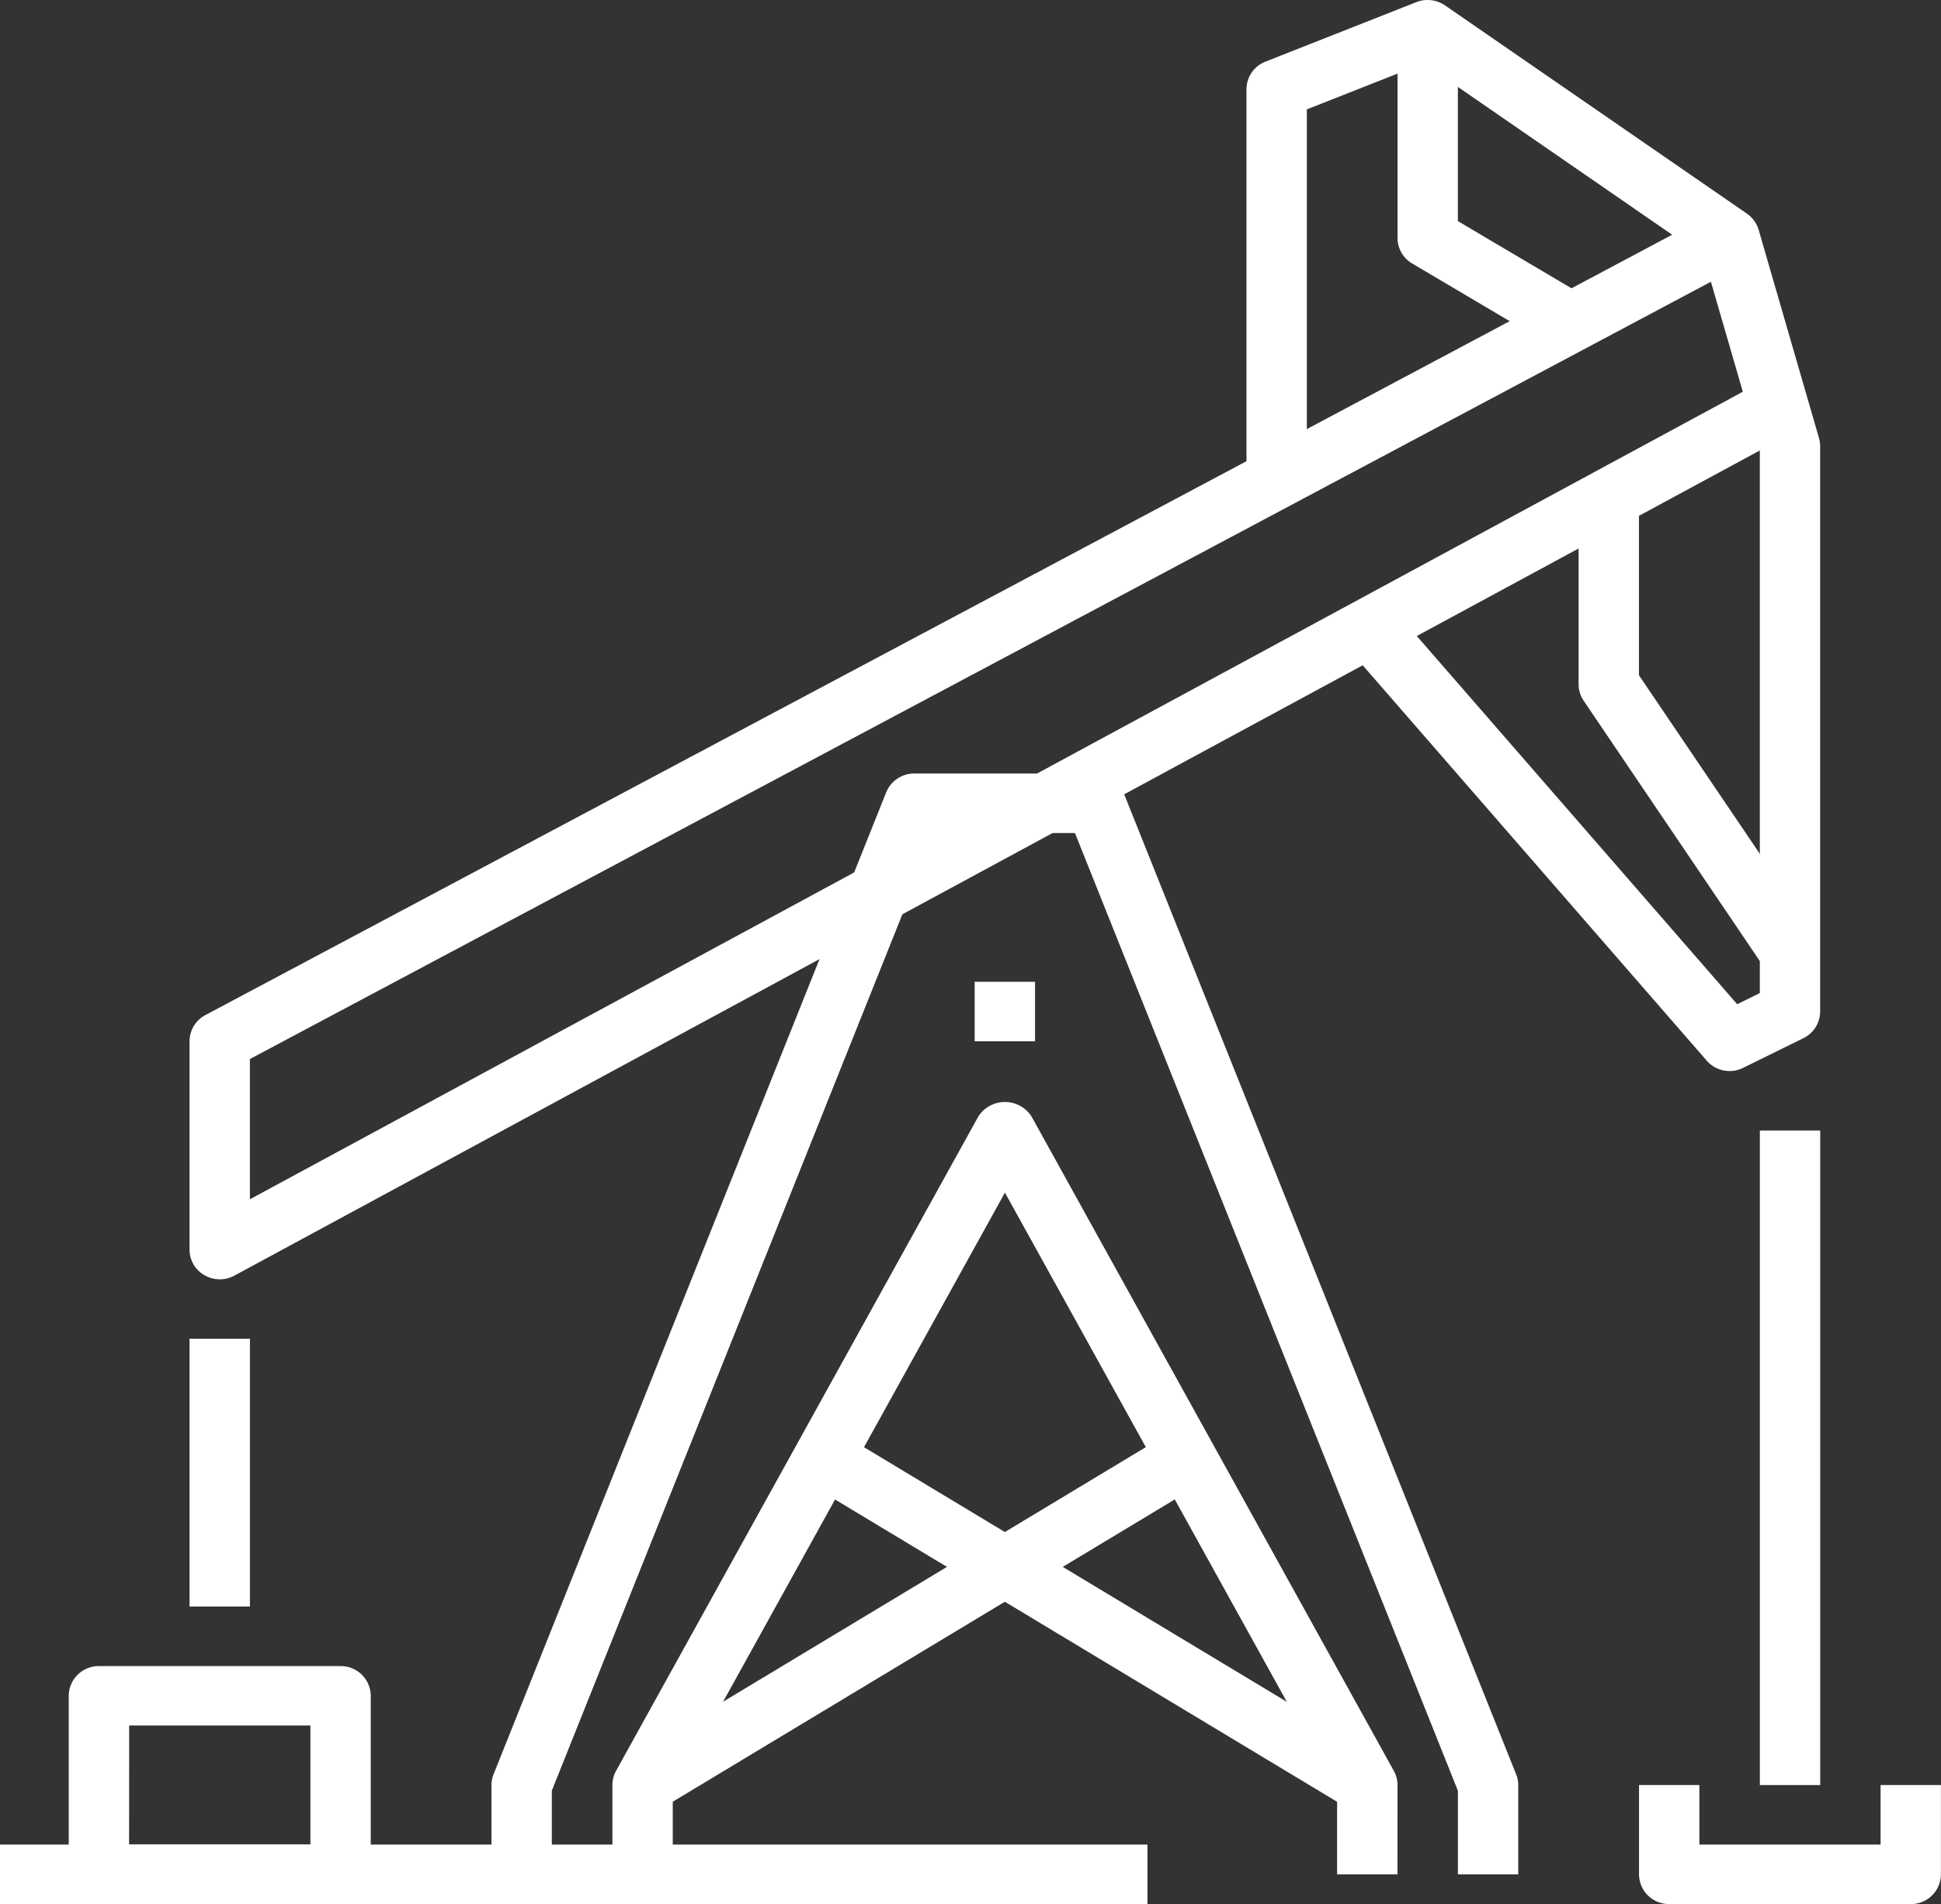
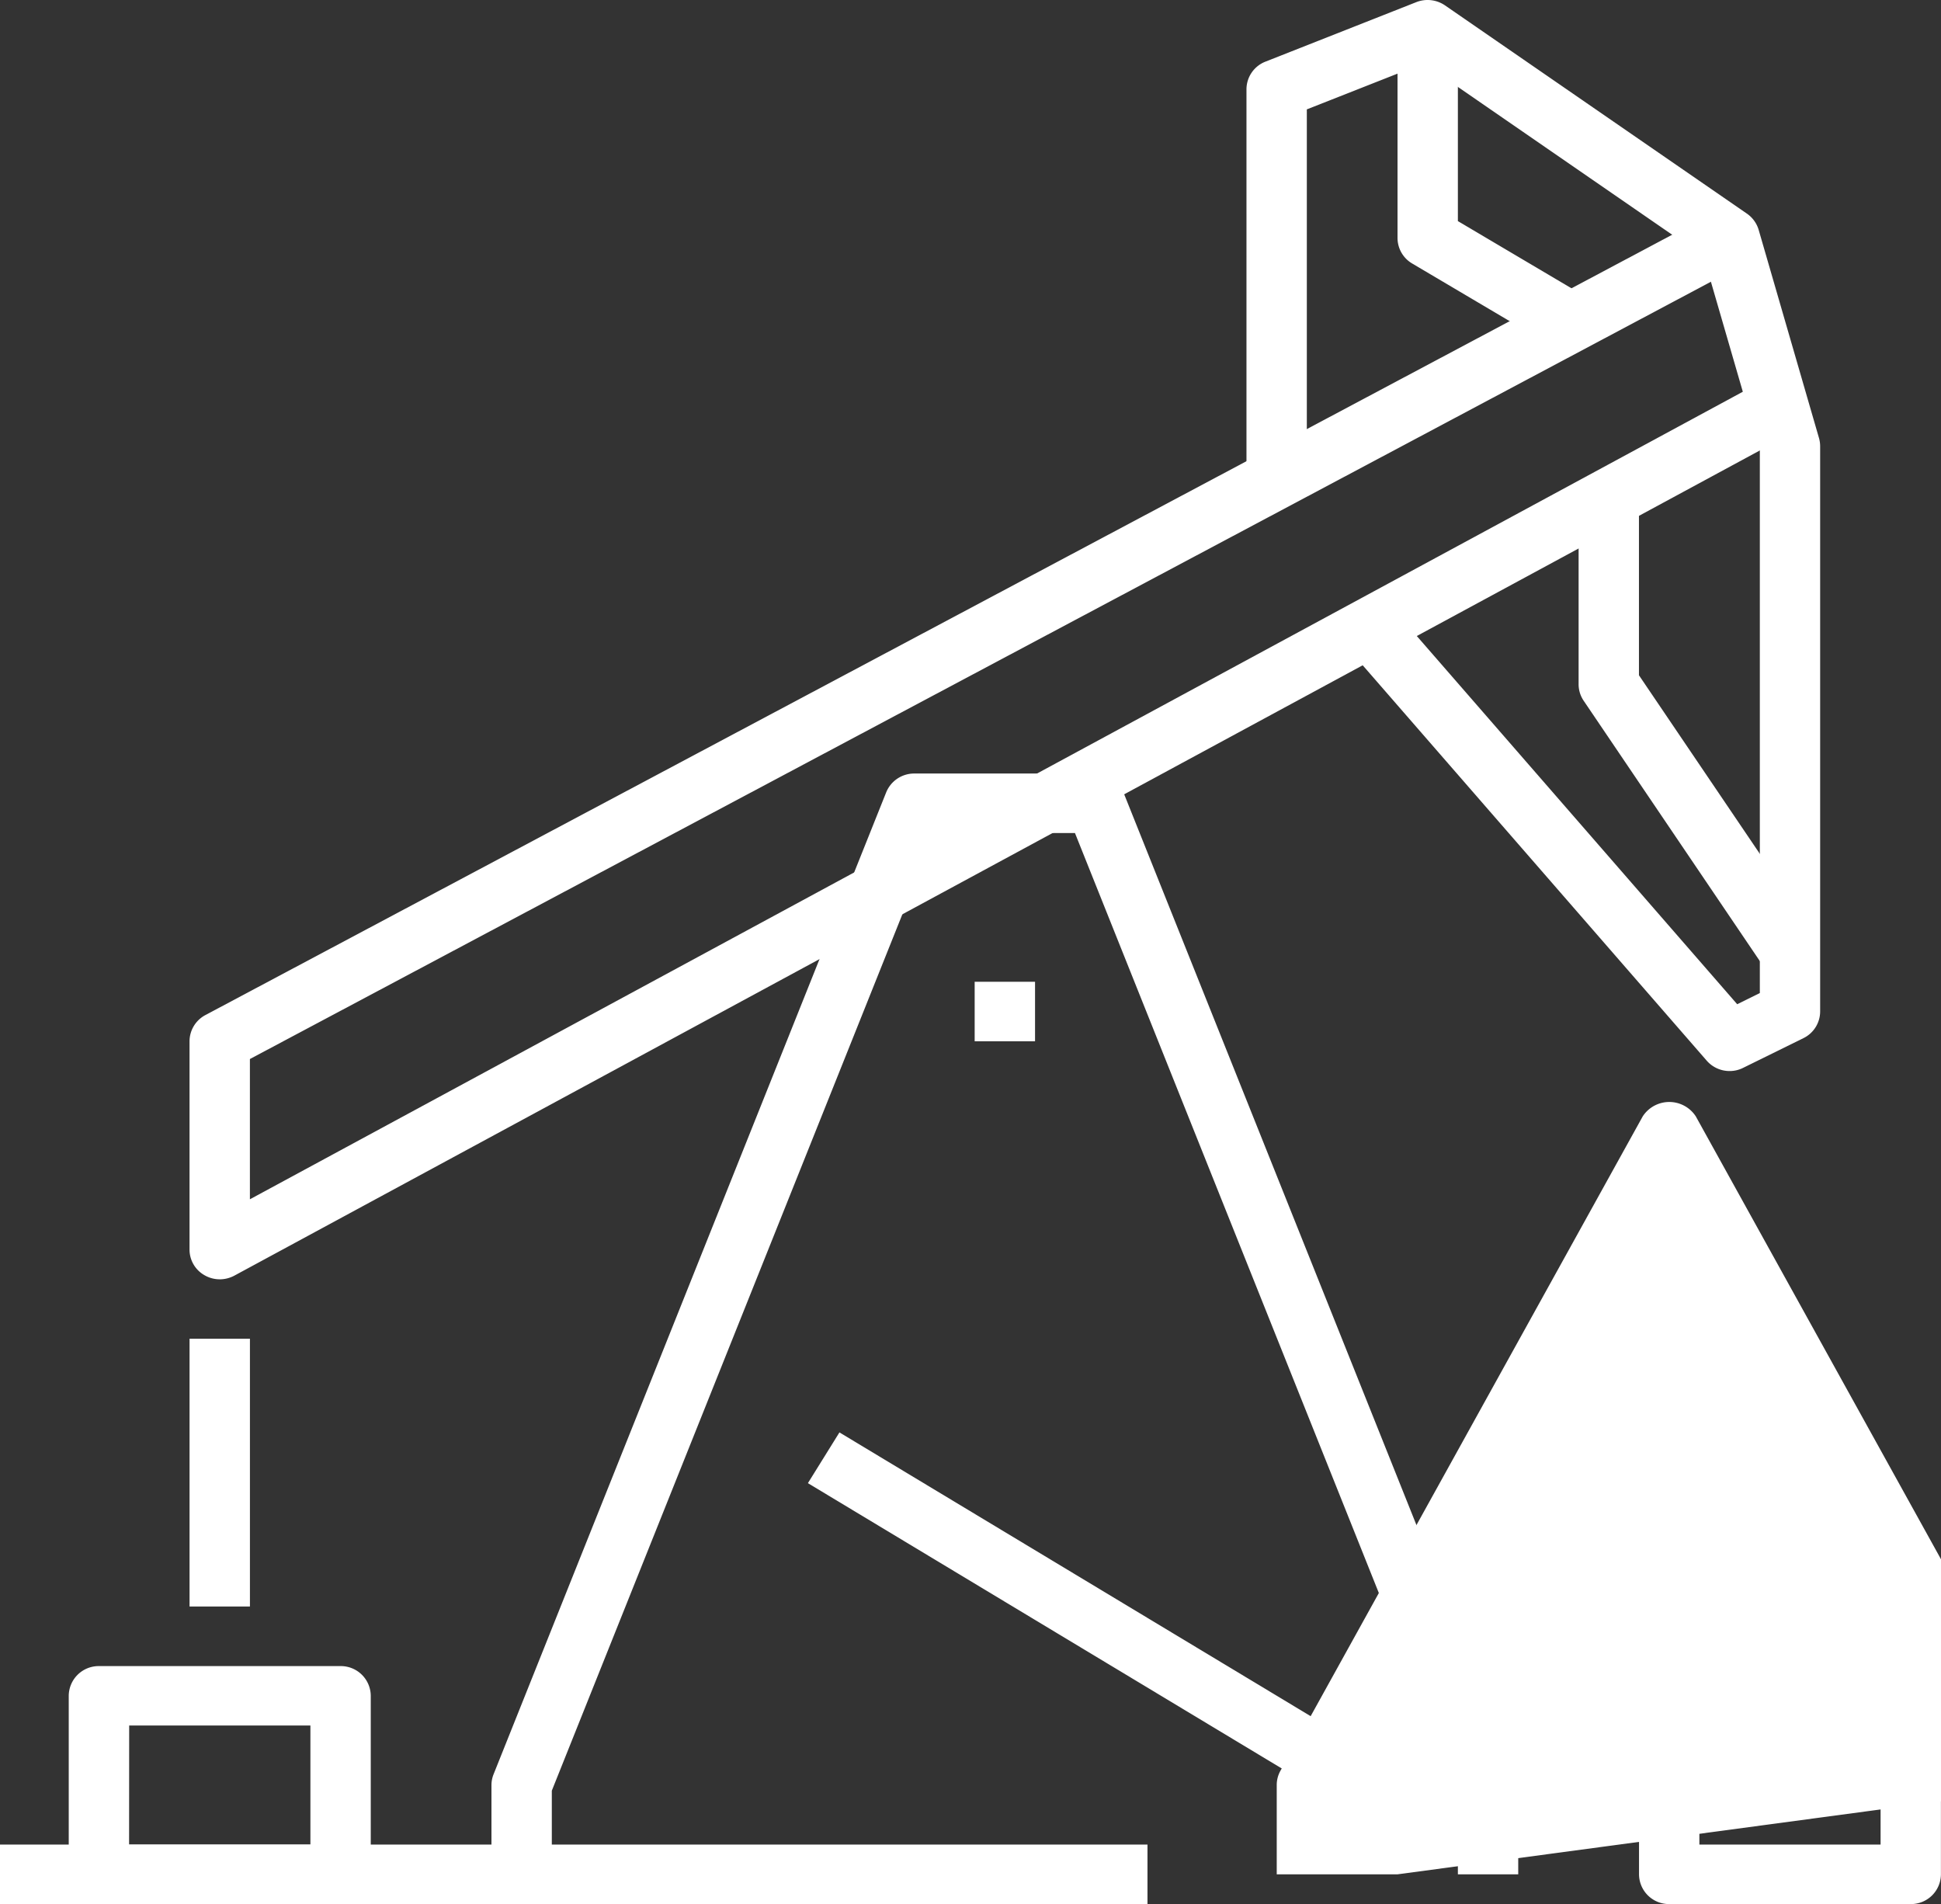
<svg xmlns="http://www.w3.org/2000/svg" width="90.051" height="88.326" viewBox="0 0 90.051 88.326">
  <rect x="0" y="0" width="90.051" height="88.326" fill="#333333" stroke="none" />
  <g id="Group_114" data-name="Group 114" transform="translate(-11982.69 -5959.663)">
    <path id="Path_52" data-name="Path 52" d="M484.936,666.935h-2.8v-3.881l-17.765-44.422h-6.5L440.1,663.054v3.881h-2.8v-4.14a1.356,1.356,0,0,1,.1-.507l18.212-45.541a1.4,1.4,0,0,1,1.3-.876h8.408a1.394,1.394,0,0,1,1.3.876l18.216,45.541a1.356,1.356,0,0,1,.1.507Z" transform="translate(11568.191 5379.674)" fill="#fff" />
-     <path id="Path_53" data-name="Path 53" d="M479.332,666.935h-2.8v-3.79l-15.41-27.833-15.411,27.833v3.79h-2.8v-4.14a1.353,1.353,0,0,1,.169-.66l16.812-30.362a1.469,1.469,0,0,1,2.46,0l16.812,30.362a1.356,1.356,0,0,1,.172.66Z" transform="translate(11568.191 5379.674)" fill="#fff" />
+     <path id="Path_53" data-name="Path 53" d="M479.332,666.935h-2.8v-3.79v3.79h-2.8v-4.14a1.353,1.353,0,0,1,.169-.66l16.812-30.362a1.469,1.469,0,0,1,2.46,0l16.812,30.362a1.356,1.356,0,0,1,.172.66Z" transform="translate(11568.191 5379.674)" fill="#fff" />
    <path id="Path_55" data-name="Path 55" d="M477.2,663.972l-25.219-15.183,1.463-2.354,25.216,15.183Z" transform="translate(11568.191 5379.674)" fill="#fff" />
-     <path id="Path_56" data-name="Path 56" d="M445.037,663.972l-1.46-2.354,25.216-15.183,1.463,2.354Z" transform="translate(11568.191 5379.674)" fill="#fff" />
    <path id="Path_57" data-name="Path 57" d="M424.692,639.333a1.408,1.408,0,0,1-.712-.194,1.365,1.365,0,0,1-.688-1.185v-9.661a1.383,1.383,0,0,1,.735-1.217l70.05-37.262,1.332,2.429-69.316,36.872v6.506L495.469,598.1l1.35,2.42-71.451,38.645a1.45,1.45,0,0,1-.676.169" transform="translate(11568.191 5379.674)" fill="#fff" />
    <path id="Path_58" data-name="Path 58" d="M494.743,629.672a1.407,1.407,0,0,1-1.063-.482l-16.814-19.322,2.129-1.795,16.1,18.5,1.05-.519V600.882l-2.611-9-12.984-8.955-5.422,2.136V602.07h-2.8V584.127a1.38,1.38,0,0,1,.882-1.279l7-2.761a1.431,1.431,0,0,1,1.326.15l14.01,9.662a1.4,1.4,0,0,1,.544.75l2.8,9.661a1.391,1.391,0,0,1,.053.378v26.223a1.381,1.381,0,0,1-.775,1.235l-2.8,1.379a1.393,1.393,0,0,1-.626.147" transform="translate(11568.191 5379.674)" fill="#fff" />
    <path id="Path_59" data-name="Path 59" d="M496.379,624.917l-8.407-12.422a1.36,1.36,0,0,1-.235-.766V603.45h2.8v7.863l8.173,12.072Z" transform="translate(11568.191 5379.674)" fill="#fff" />
    <path id="Path_60" data-name="Path 60" d="M487.017,596.352l-7-4.139a1.376,1.376,0,0,1-.681-1.185v-9.661h2.8v8.879l6.325,3.74Z" transform="translate(11568.191 5379.674)" fill="#fff" />
-     <rect id="Rectangle_1146" data-name="Rectangle 1146" width="2.801" height="30.362" transform="translate(12064.337 6012.105)" fill="#fff" />
    <rect id="Rectangle_1147" data-name="Rectangle 1147" width="53.236" height="2.761" transform="translate(11982.69 6045.228)" fill="#fff" />
    <path id="Path_62" data-name="Path 62" d="M503.149,668.315H491.94a1.39,1.39,0,0,1-1.4-1.379v-4.143h2.8v2.761h8.407v-2.761h2.8v4.143a1.39,1.39,0,0,1-1.4,1.379" transform="translate(11568.191 5379.674)" fill="#fff" />
    <path id="Path_63" data-name="Path 63" d="M420.488,665.554H428.9v-5.522h-8.408Zm9.809,2.761H419.088a1.39,1.39,0,0,1-1.4-1.379v-8.283a1.39,1.39,0,0,1,1.4-1.378H430.3a1.389,1.389,0,0,1,1.4,1.378v8.283a1.39,1.39,0,0,1-1.4,1.379" transform="translate(11568.191 5379.674)" fill="#fff" />
    <rect id="Rectangle_1148" data-name="Rectangle 1148" width="2.801" height="12.422" transform="translate(11991.484 6021.763)" fill="#fff" />
    <rect id="Rectangle_1149" data-name="Rectangle 1149" width="2.801" height="2.761" transform="translate(12027.909 6005.205)" fill="#fff" />
  </g>
</svg>